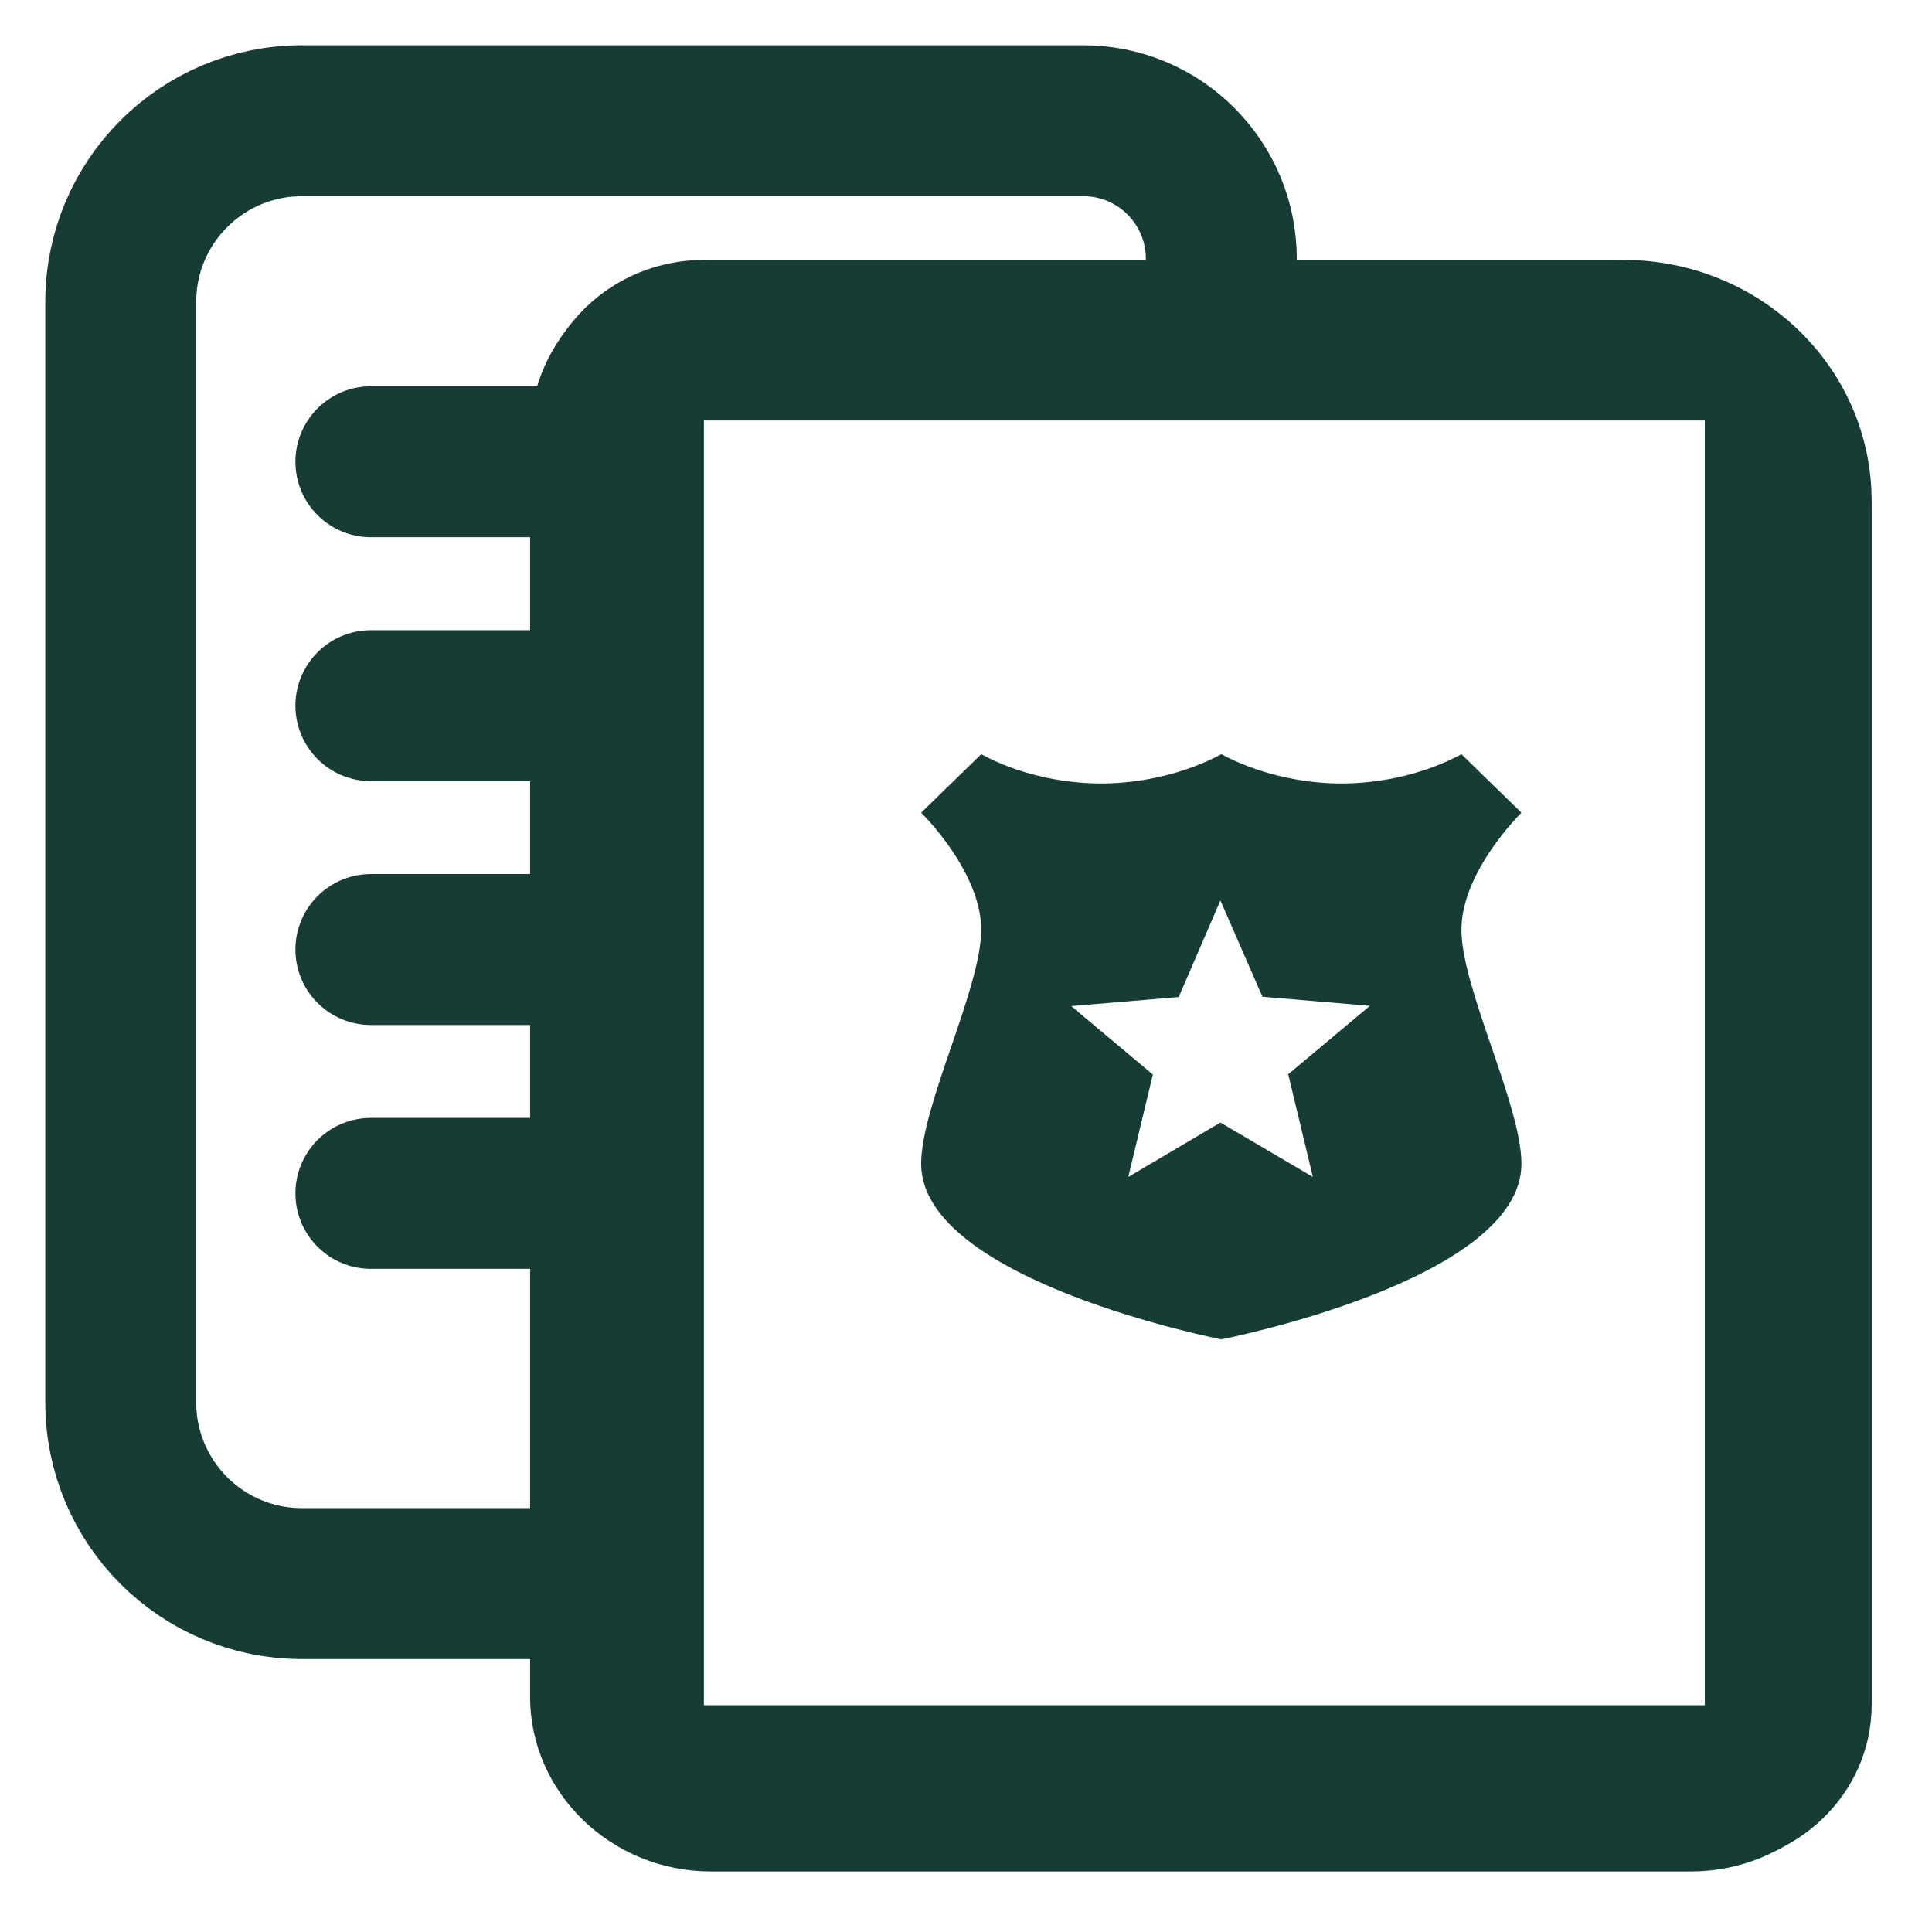
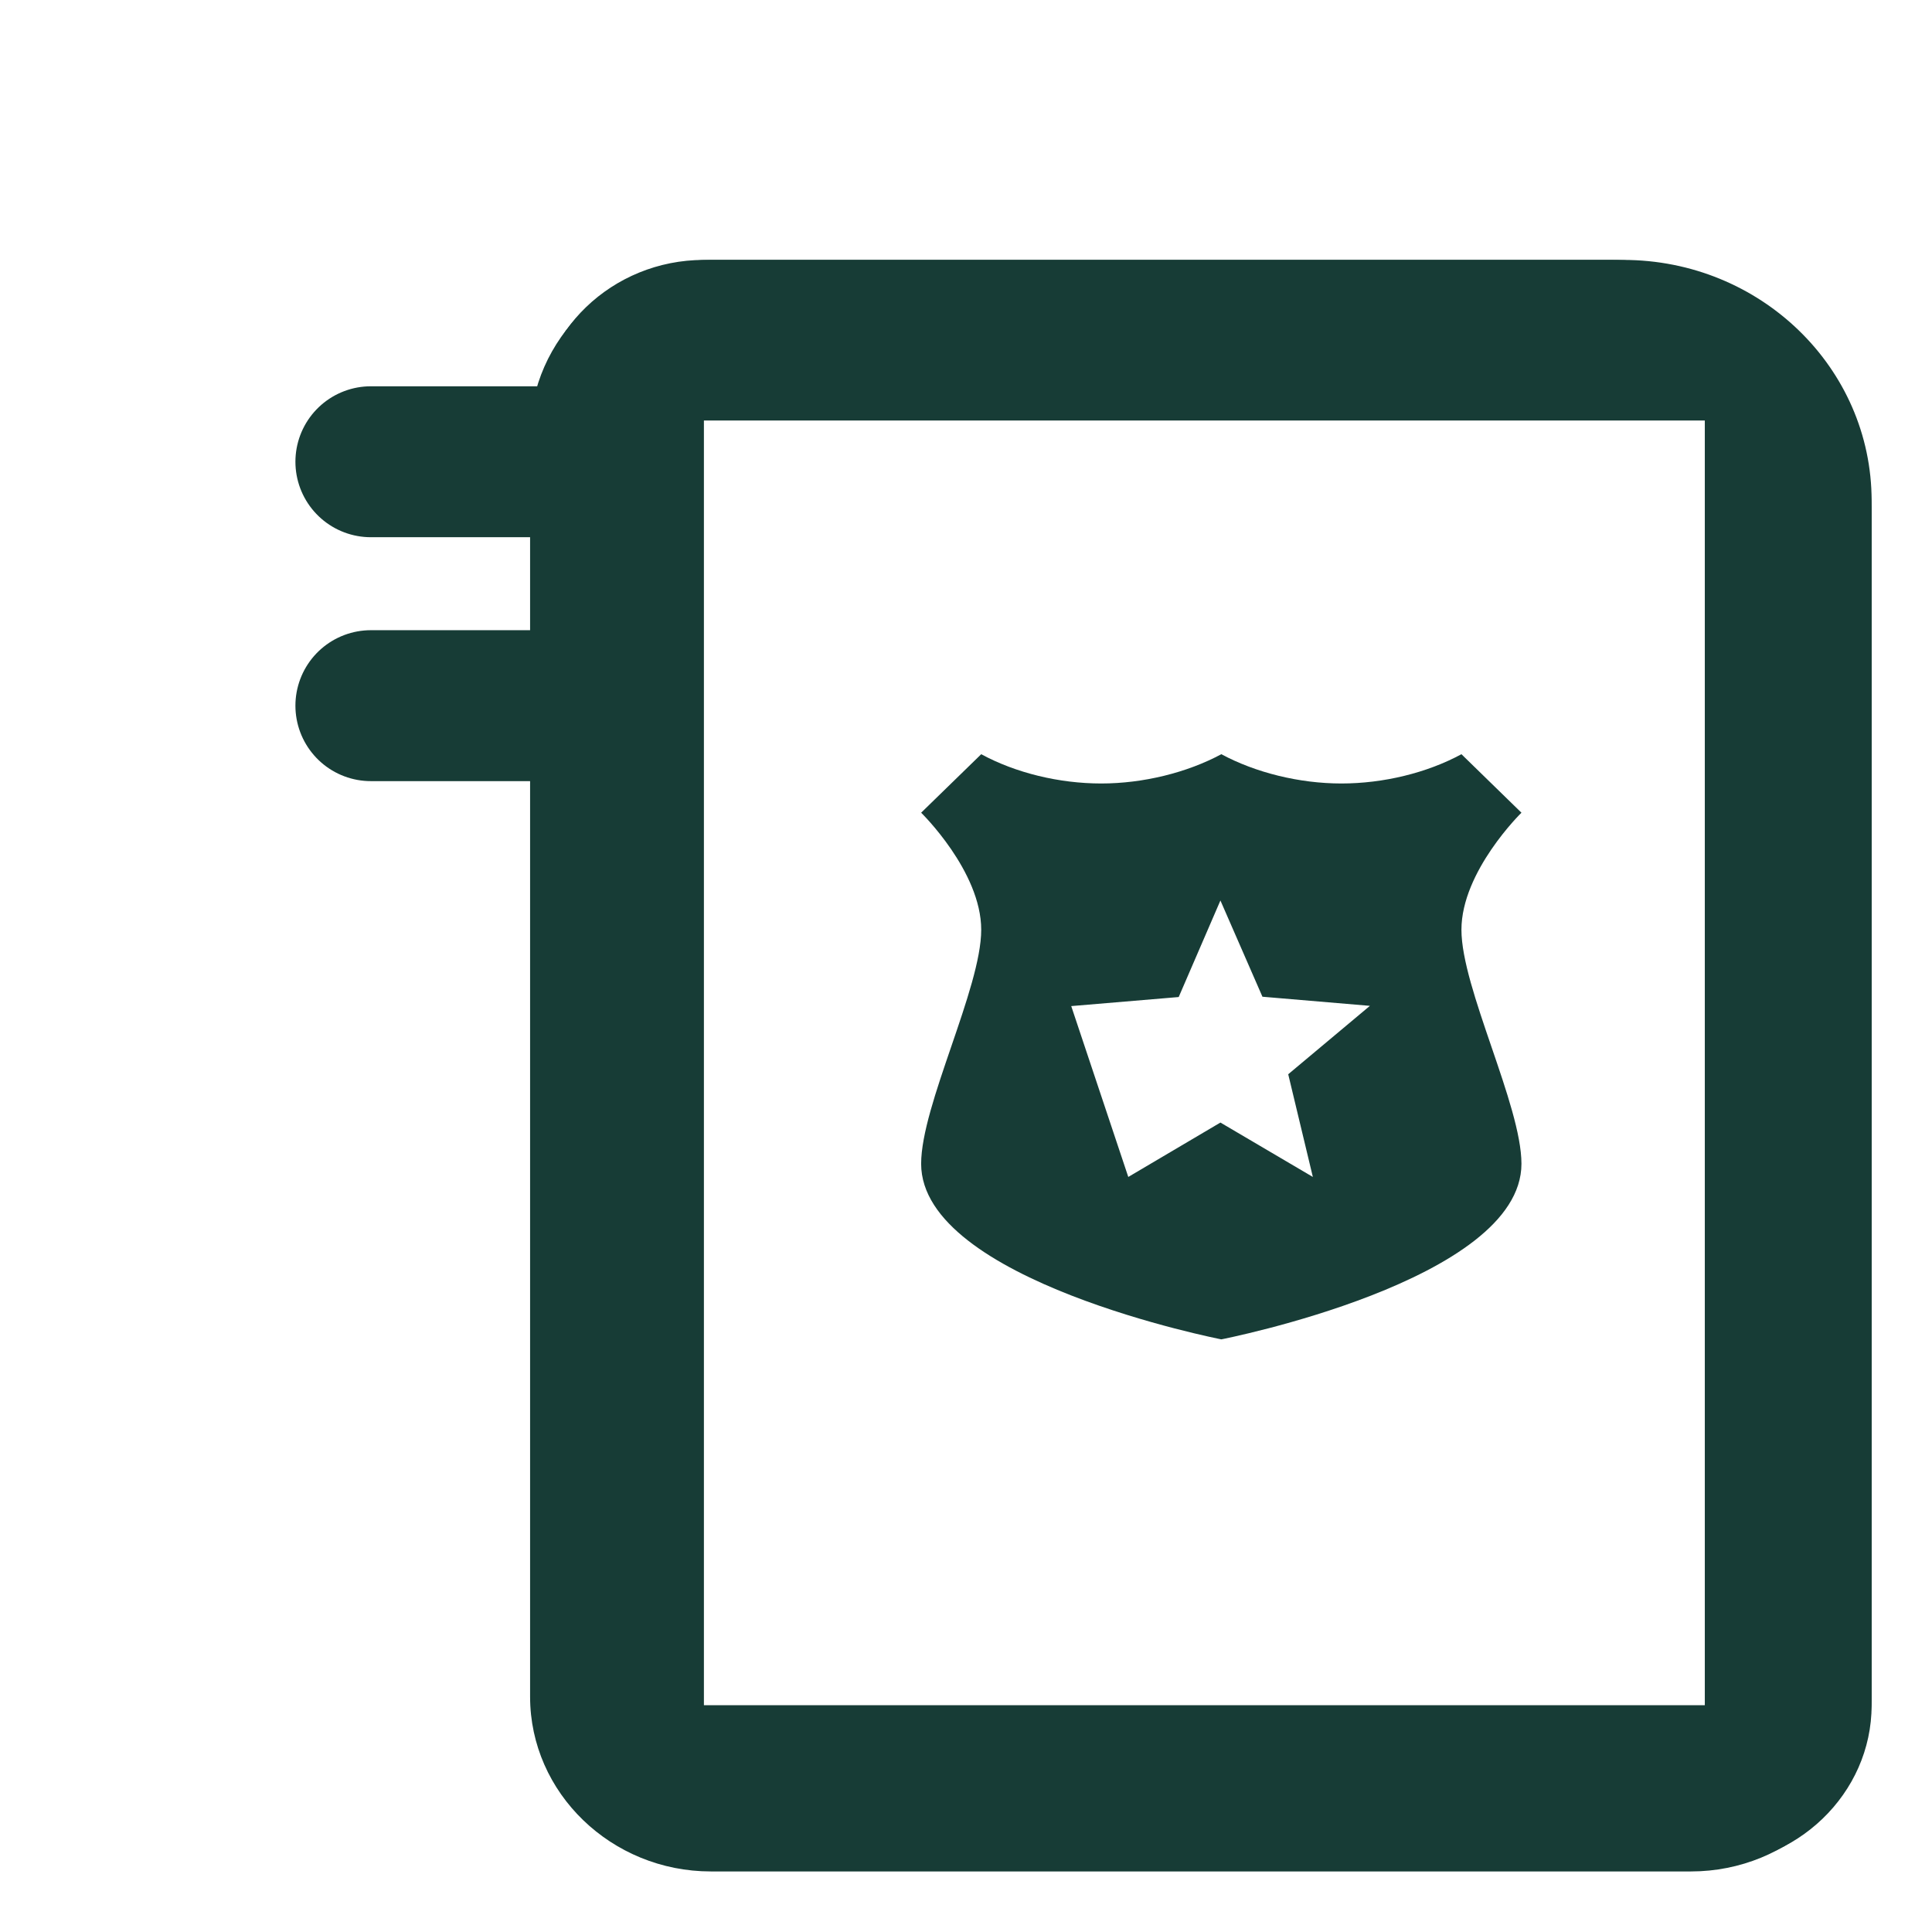
<svg xmlns="http://www.w3.org/2000/svg" width="32" height="32" viewBox="0 0 32 32" fill="none">
  <path d="M22.711 4.305H11.659C10.139 4.305 8.896 5.502 8.896 6.965V28.244C8.896 29.707 10.139 30.904 11.659 30.904H28.237C29.757 30.904 31 29.707 31 28.244V12.284V8.295C31 6.091 29.158 4.305 26.885 4.305H22.711ZM28.237 28.244H11.659V6.965H21.329H28.237V13.614V28.244Z" fill="#173C36" />
-   <path d="M24.206 12.492C23.634 12.802 22.913 12.977 22.217 12.977C21.521 12.977 20.796 12.797 20.229 12.492C19.662 12.797 18.936 12.977 18.24 12.977C17.544 12.977 16.823 12.802 16.252 12.492L15.257 13.461C15.257 13.461 16.252 14.431 16.252 15.4C16.252 16.369 15.257 18.307 15.257 19.276C15.257 21.214 20.229 22.184 20.229 22.184C20.229 22.184 25.2 21.214 25.2 19.276C25.2 18.307 24.206 16.369 24.206 15.4C24.206 14.431 25.2 13.461 25.2 13.461L24.206 12.492ZM21.745 19.494L20.214 18.593L18.688 19.494L19.095 17.798L17.743 16.664L19.523 16.514L20.214 14.915L20.91 16.509L22.69 16.66L21.337 17.793L21.745 19.494Z" fill="#173C36" />
-   <path d="M20.229 4.286V4.286C20.229 3.023 19.205 2 17.943 2H5C3.343 2 2 3.343 2 5V23.229C2 24.885 3.343 26.229 5 26.229H9.558" stroke="#173C36" stroke-width="2.5" stroke-linecap="round" />
+   <path d="M24.206 12.492C23.634 12.802 22.913 12.977 22.217 12.977C21.521 12.977 20.796 12.797 20.229 12.492C19.662 12.797 18.936 12.977 18.24 12.977C17.544 12.977 16.823 12.802 16.252 12.492L15.257 13.461C15.257 13.461 16.252 14.431 16.252 15.4C16.252 16.369 15.257 18.307 15.257 19.276C15.257 21.214 20.229 22.184 20.229 22.184C20.229 22.184 25.2 21.214 25.2 19.276C25.2 18.307 24.206 16.369 24.206 15.4C24.206 14.431 25.2 13.461 25.2 13.461L24.206 12.492ZM21.745 19.494L20.214 18.593L18.688 19.494L17.743 16.664L19.523 16.514L20.214 14.915L20.91 16.509L22.69 16.66L21.337 17.793L21.745 19.494Z" fill="#173C36" />
  <path d="M6.143 7.648L10.286 7.648" stroke="#173C36" stroke-width="2.5" stroke-linecap="round" />
  <path d="M6.143 11.688L10.286 11.688" stroke="#173C36" stroke-width="2.5" stroke-linecap="round" />
-   <path d="M6.143 15.727L10.286 15.727" stroke="#173C36" stroke-width="2.5" stroke-linecap="round" />
-   <path d="M6.143 19.766L10.286 19.766" stroke="#173C36" stroke-width="2.5" stroke-linecap="round" />
  <path fill-rule="evenodd" clip-rule="evenodd" d="M11.774 4.305H26.683C29.067 4.305 31 6.185 31 8.505V28.104C31 29.698 29.652 30.997 28.007 30.997H11.774C10.129 30.997 8.78 29.698 8.78 28.104V7.198C8.78 5.604 10.129 4.305 11.774 4.305ZM11.774 4.585H26.683C28.908 4.585 30.712 6.34 30.712 8.505V28.104C30.712 29.541 29.495 30.717 28.007 30.717H11.774C10.286 30.717 9.068 29.541 9.068 28.104V7.198C9.068 5.761 10.286 4.585 11.774 4.585Z" fill="#173C36" />
</svg>